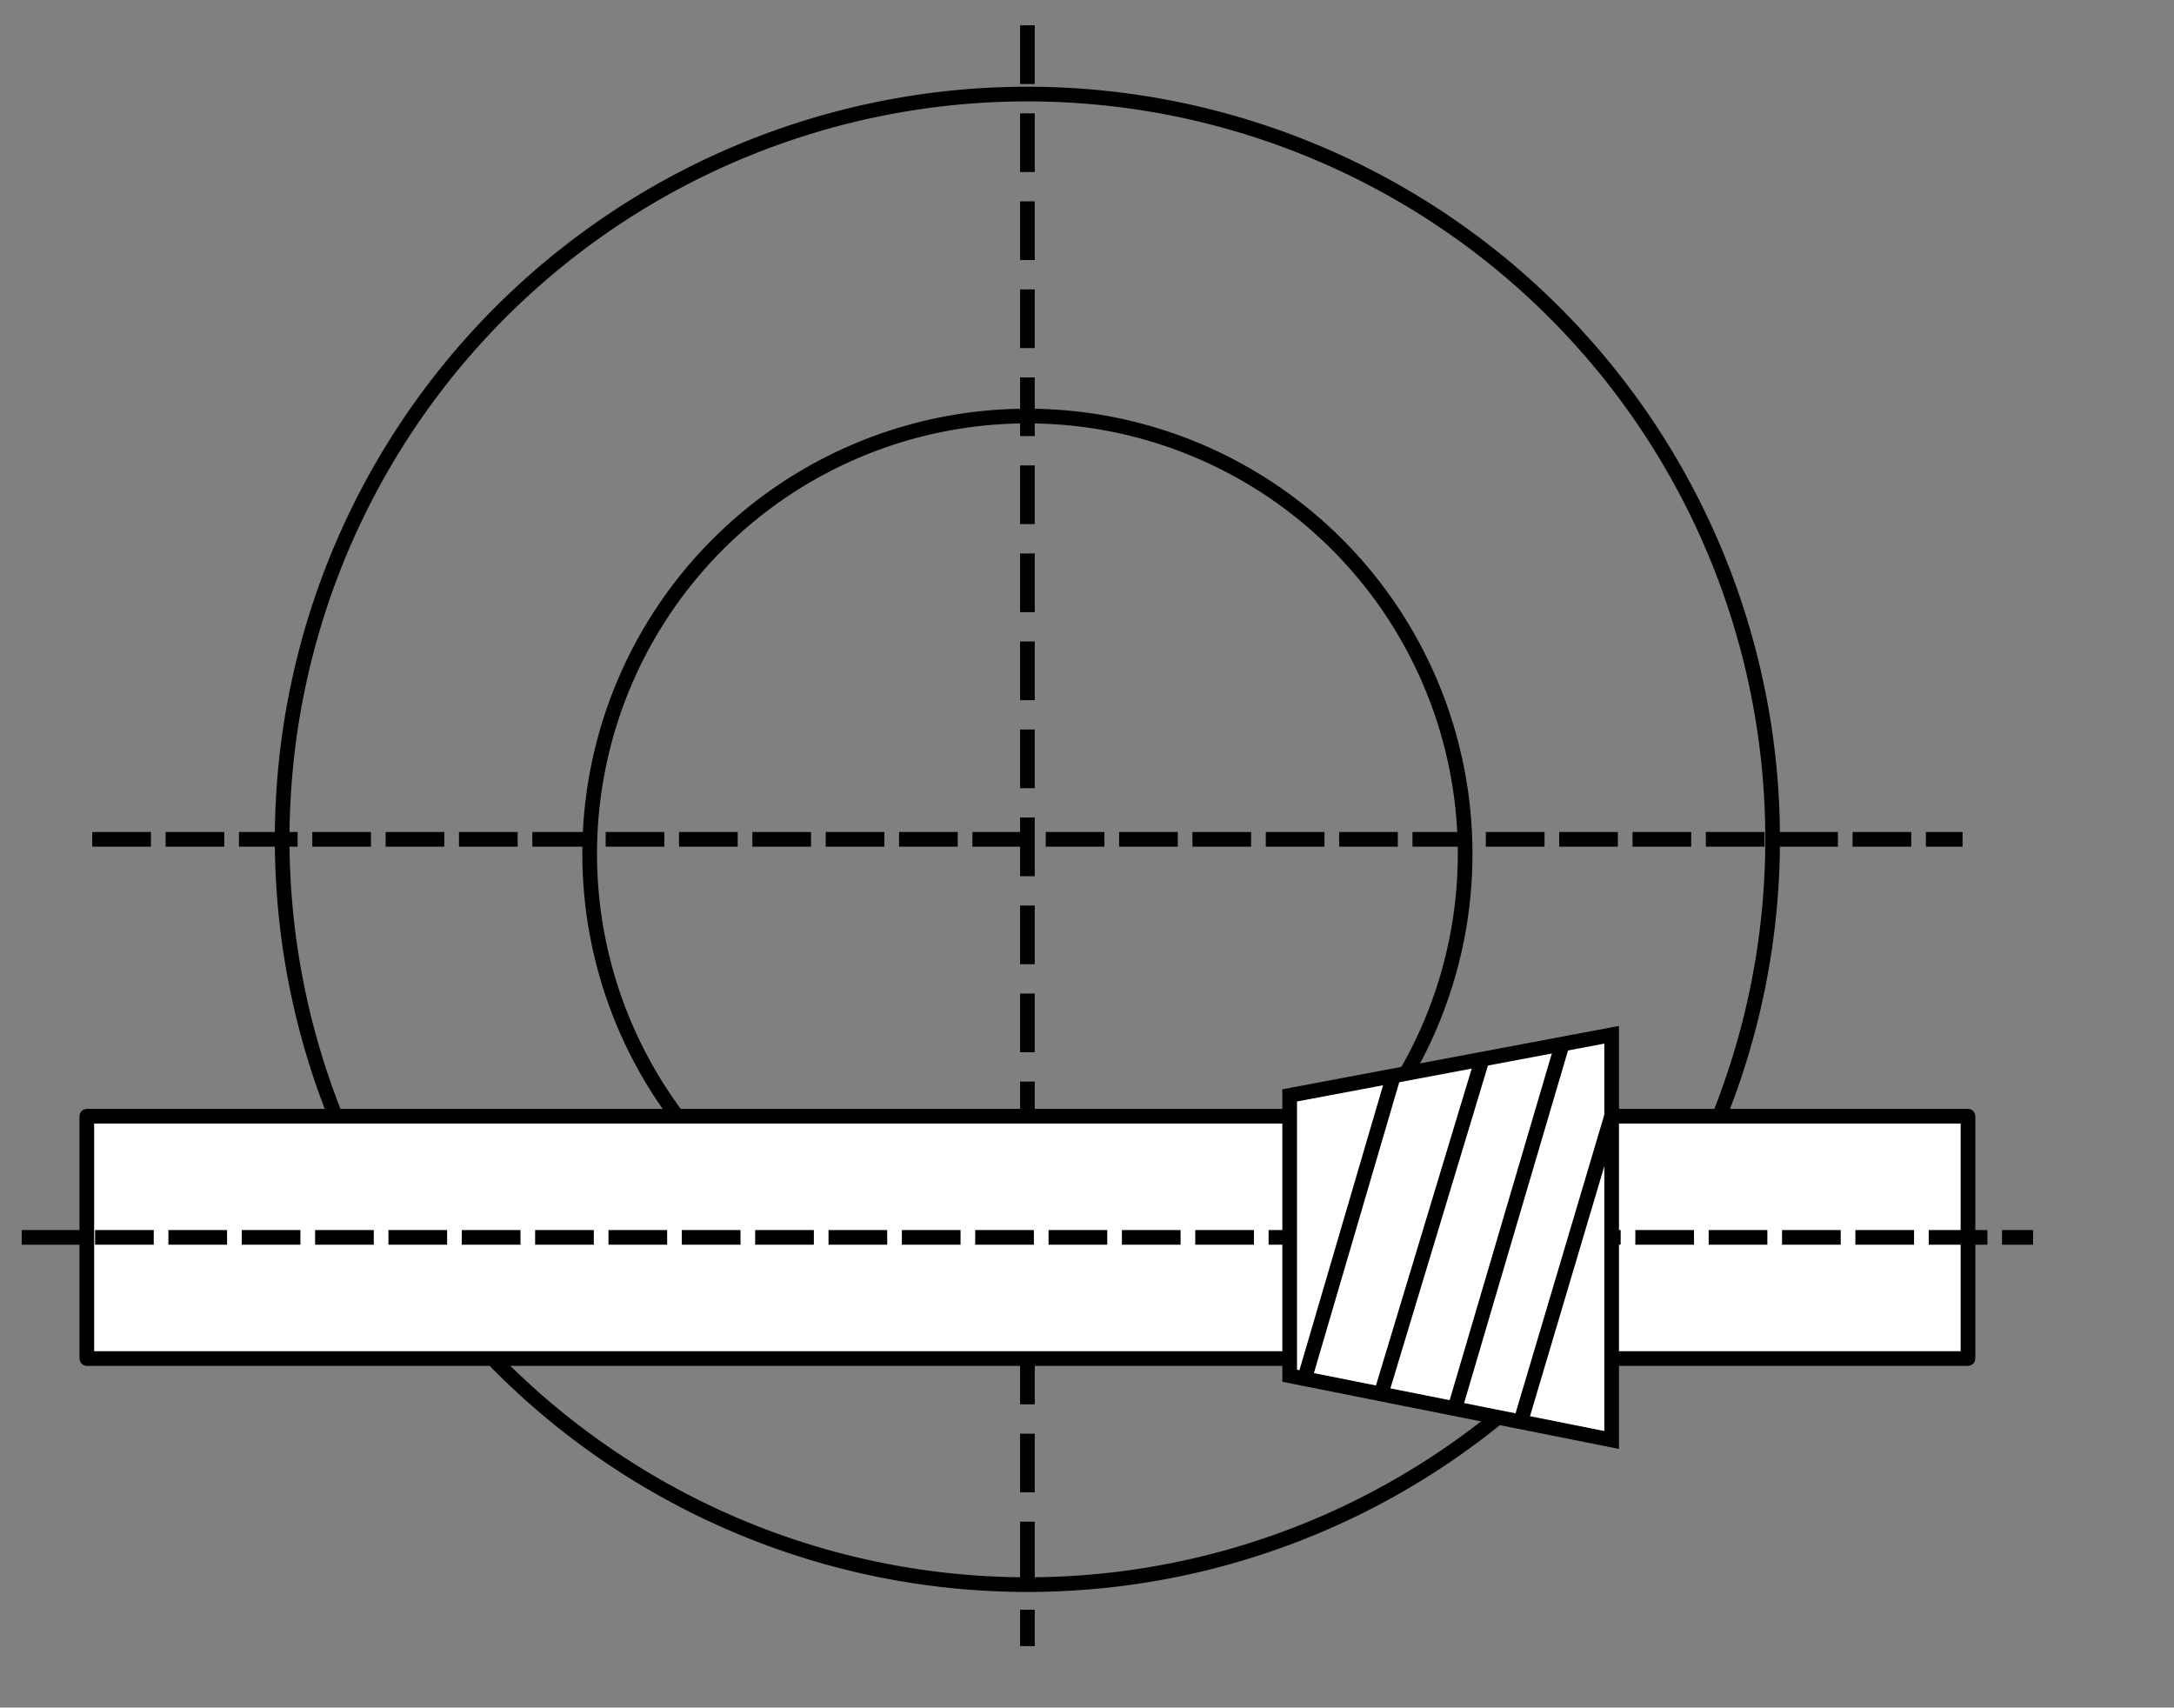
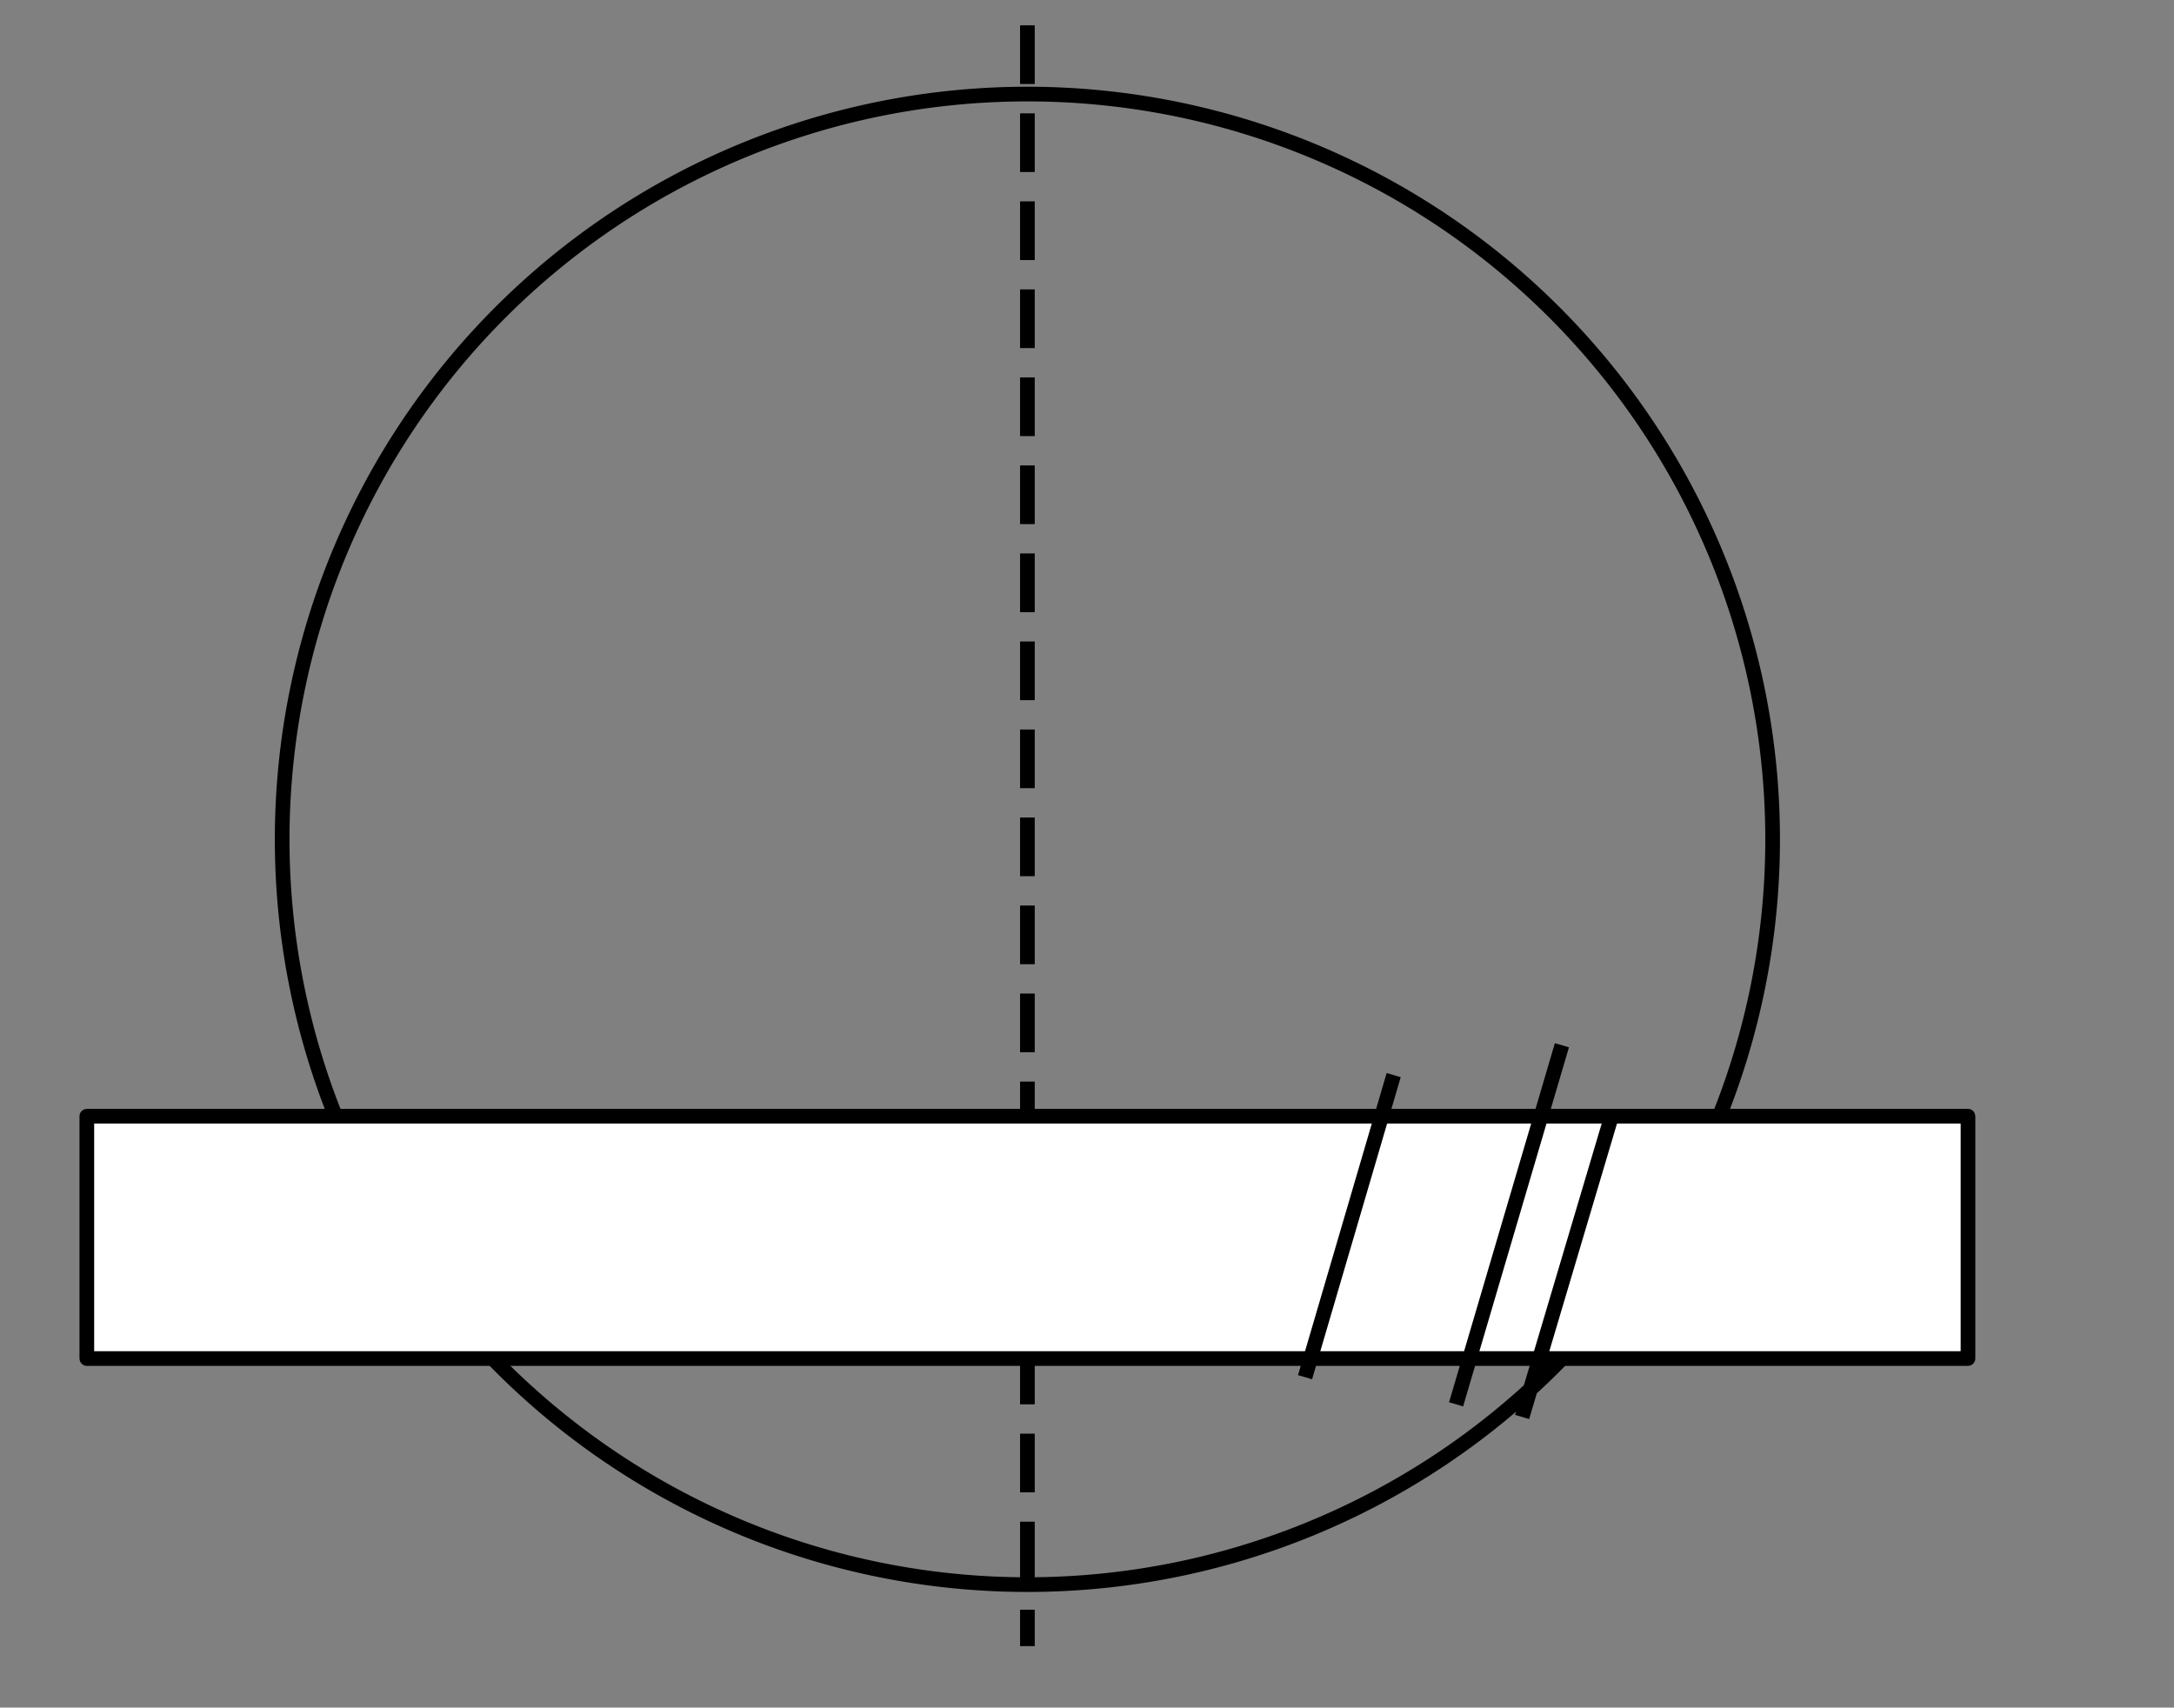
<svg xmlns="http://www.w3.org/2000/svg" xmlns:ns1="http://www.inkscape.org/namespaces/inkscape" xmlns:ns2="http://sodipodi.sourceforge.net/DTD/sodipodi-0.dtd" id="svg3039" version="1.1" ns1:version="0.48.3.1 r9886" width="741" height="582" ns2:docname="non-intersecting_spiroid.pdf">
  <rect width="100%" height="100%" fill="#808080" stroke="none" />
  <defs id="defs3043" />
  <ns2:namedview pagecolor="#ffffff" bordercolor="#666666" borderopacity="1" objecttolerance="10" gridtolerance="10" guidetolerance="10" ns1:pageopacity="0" ns1:pageshadow="2" ns1:window-width="1912" ns1:window-height="1119" id="namedview3041" showgrid="false" ns1:zoom="0.81099656" ns1:cx="287.18274" ns1:cy="310.00356" ns1:window-x="0" ns1:window-y="0" ns1:window-maximized="1" ns1:current-layer="layer3" />
  <g ns1:groupmode="layer" id="layer2" ns1:label="trace" style="display:inline">
    <path ns2:type="arc" style="color:#000000;fill:none;stroke:#000000;stroke-width:5;stroke-linecap:round;stroke-linejoin:round;stroke-miterlimit:4;stroke-opacity:1;stroke-dasharray:none;stroke-dashoffset:0;marker:none;visibility:visible;display:inline;overflow:visible;enable-background:accumulate" id="path3070" ns2:cx="372.38135" ns2:cy="289.76694" ns2:rx="254.00847" ns2:ry="254.00847" d="m 626.39,289.767 a 254.008,254.008 0 1 1 -508.017,0 254.008,254.008 0 1 1 508.017,0 z" transform="translate(-22.195,-3.699)" />
-     <path ns2:type="arc" style="color:#000000;fill:none;stroke:#000000;stroke-width:5;stroke-linecap:round;stroke-linejoin:round;stroke-miterlimit:4;stroke-opacity:1;stroke-dasharray:none;stroke-dashoffset:0;marker:none;visibility:visible;display:inline;overflow:visible;enable-background:accumulate" id="path3840" ns2:cx="374.84744" ns2:cy="303.33051" ns2:rx="149.19916" ns2:ry="149.19916" d="m 524.047,303.331 a 149.199,149.199 0 1 1 -298.398,0 149.199,149.199 0 1 1 298.398,0 z" transform="translate(-24.661,-12.331)" />
    <path style="fill:none;stroke:#000000;stroke-width:5;stroke-linecap:butt;stroke-linejoin:miter;stroke-miterlimit:4;stroke-opacity:1;stroke-dasharray:20, 10;stroke-dashoffset:0" d="m 350.186,8.631 0,552.407" id="path3842" ns1:connector-curvature="0" />
-     <path style="fill:none;stroke:#000000;stroke-width:5;stroke-linecap:butt;stroke-linejoin:miter;stroke-miterlimit:4;stroke-opacity:1;stroke-dasharray:20, 5;stroke-dashoffset:0" d="m 31.443,286.068 637.487,0" id="path3844" ns1:connector-curvature="0" />
    <rect style="color:#000000;fill:#ffffff;fill-opacity:1;stroke:#000000;stroke-width:5;stroke-linecap:round;stroke-linejoin:round;stroke-miterlimit:4;stroke-opacity:1;stroke-dasharray:none;stroke-dashoffset:0;marker:none;visibility:visible;display:inline;overflow:visible;enable-background:accumulate" id="rect3846" width="641.186" height="82.614" x="29.593" y="380.422" ry="0.027" />
-     <path style="fill:none;stroke:#000000;stroke-width:5;stroke-linecap:butt;stroke-linejoin:miter;stroke-miterlimit:4;stroke-opacity:1;stroke-dasharray:20, 5;stroke-dashoffset:0" d="m 7.398,421.729 685.576,0" id="path3844-3" ns1:connector-curvature="0" ns2:nodetypes="cc" />
  </g>
  <g ns1:groupmode="layer" id="layer3" ns1:label="gear" style="display:inline">
    <g id="g3850">
-       <path ns2:nodetypes="ccccc" ns1:connector-curvature="0" id="path3832" d="m 549.324,352.678 0,138.102 -109.742,-21.887 0,-95.561 z" style="fill:#ffffff;fill-opacity:1;stroke:#000000;stroke-width:5;stroke-linecap:butt;stroke-linejoin:miter;stroke-miterlimit:4;stroke-opacity:1;stroke-dasharray:none" />
      <path ns2:nodetypes="cc" ns1:connector-curvature="0" id="path3908" d="M 444.823,469.381 475.033,366.422" style="fill:none;stroke:#000000;stroke-width:5;stroke-linecap:butt;stroke-linejoin:miter;stroke-miterlimit:4;stroke-opacity:1;stroke-dasharray:none" />
-       <path ns2:nodetypes="cc" ns1:connector-curvature="0" id="path3908-6" d="M 471.334,473.08 505.243,360.873" style="fill:none;stroke:#000000;stroke-width:5;stroke-linecap:butt;stroke-linejoin:miter;stroke-miterlimit:4;stroke-opacity:1;stroke-dasharray:none;display:inline" />
      <path ns2:nodetypes="cc" ns1:connector-curvature="0" id="path3908-3" d="M 496.303,478.629 532.37,356.249" style="fill:none;stroke:#000000;stroke-width:5;stroke-linecap:butt;stroke-linejoin:miter;stroke-miterlimit:4;stroke-opacity:1;stroke-dasharray:none;display:inline" />
      <path ns2:nodetypes="cc" ns1:connector-curvature="0" id="path3908-4" d="M 518.806,482.945 549.324,380.293" style="fill:none;stroke:#000000;stroke-width:5;stroke-linecap:butt;stroke-linejoin:miter;stroke-miterlimit:4;stroke-opacity:1;stroke-dasharray:none;display:inline" />
    </g>
  </g>
</svg>